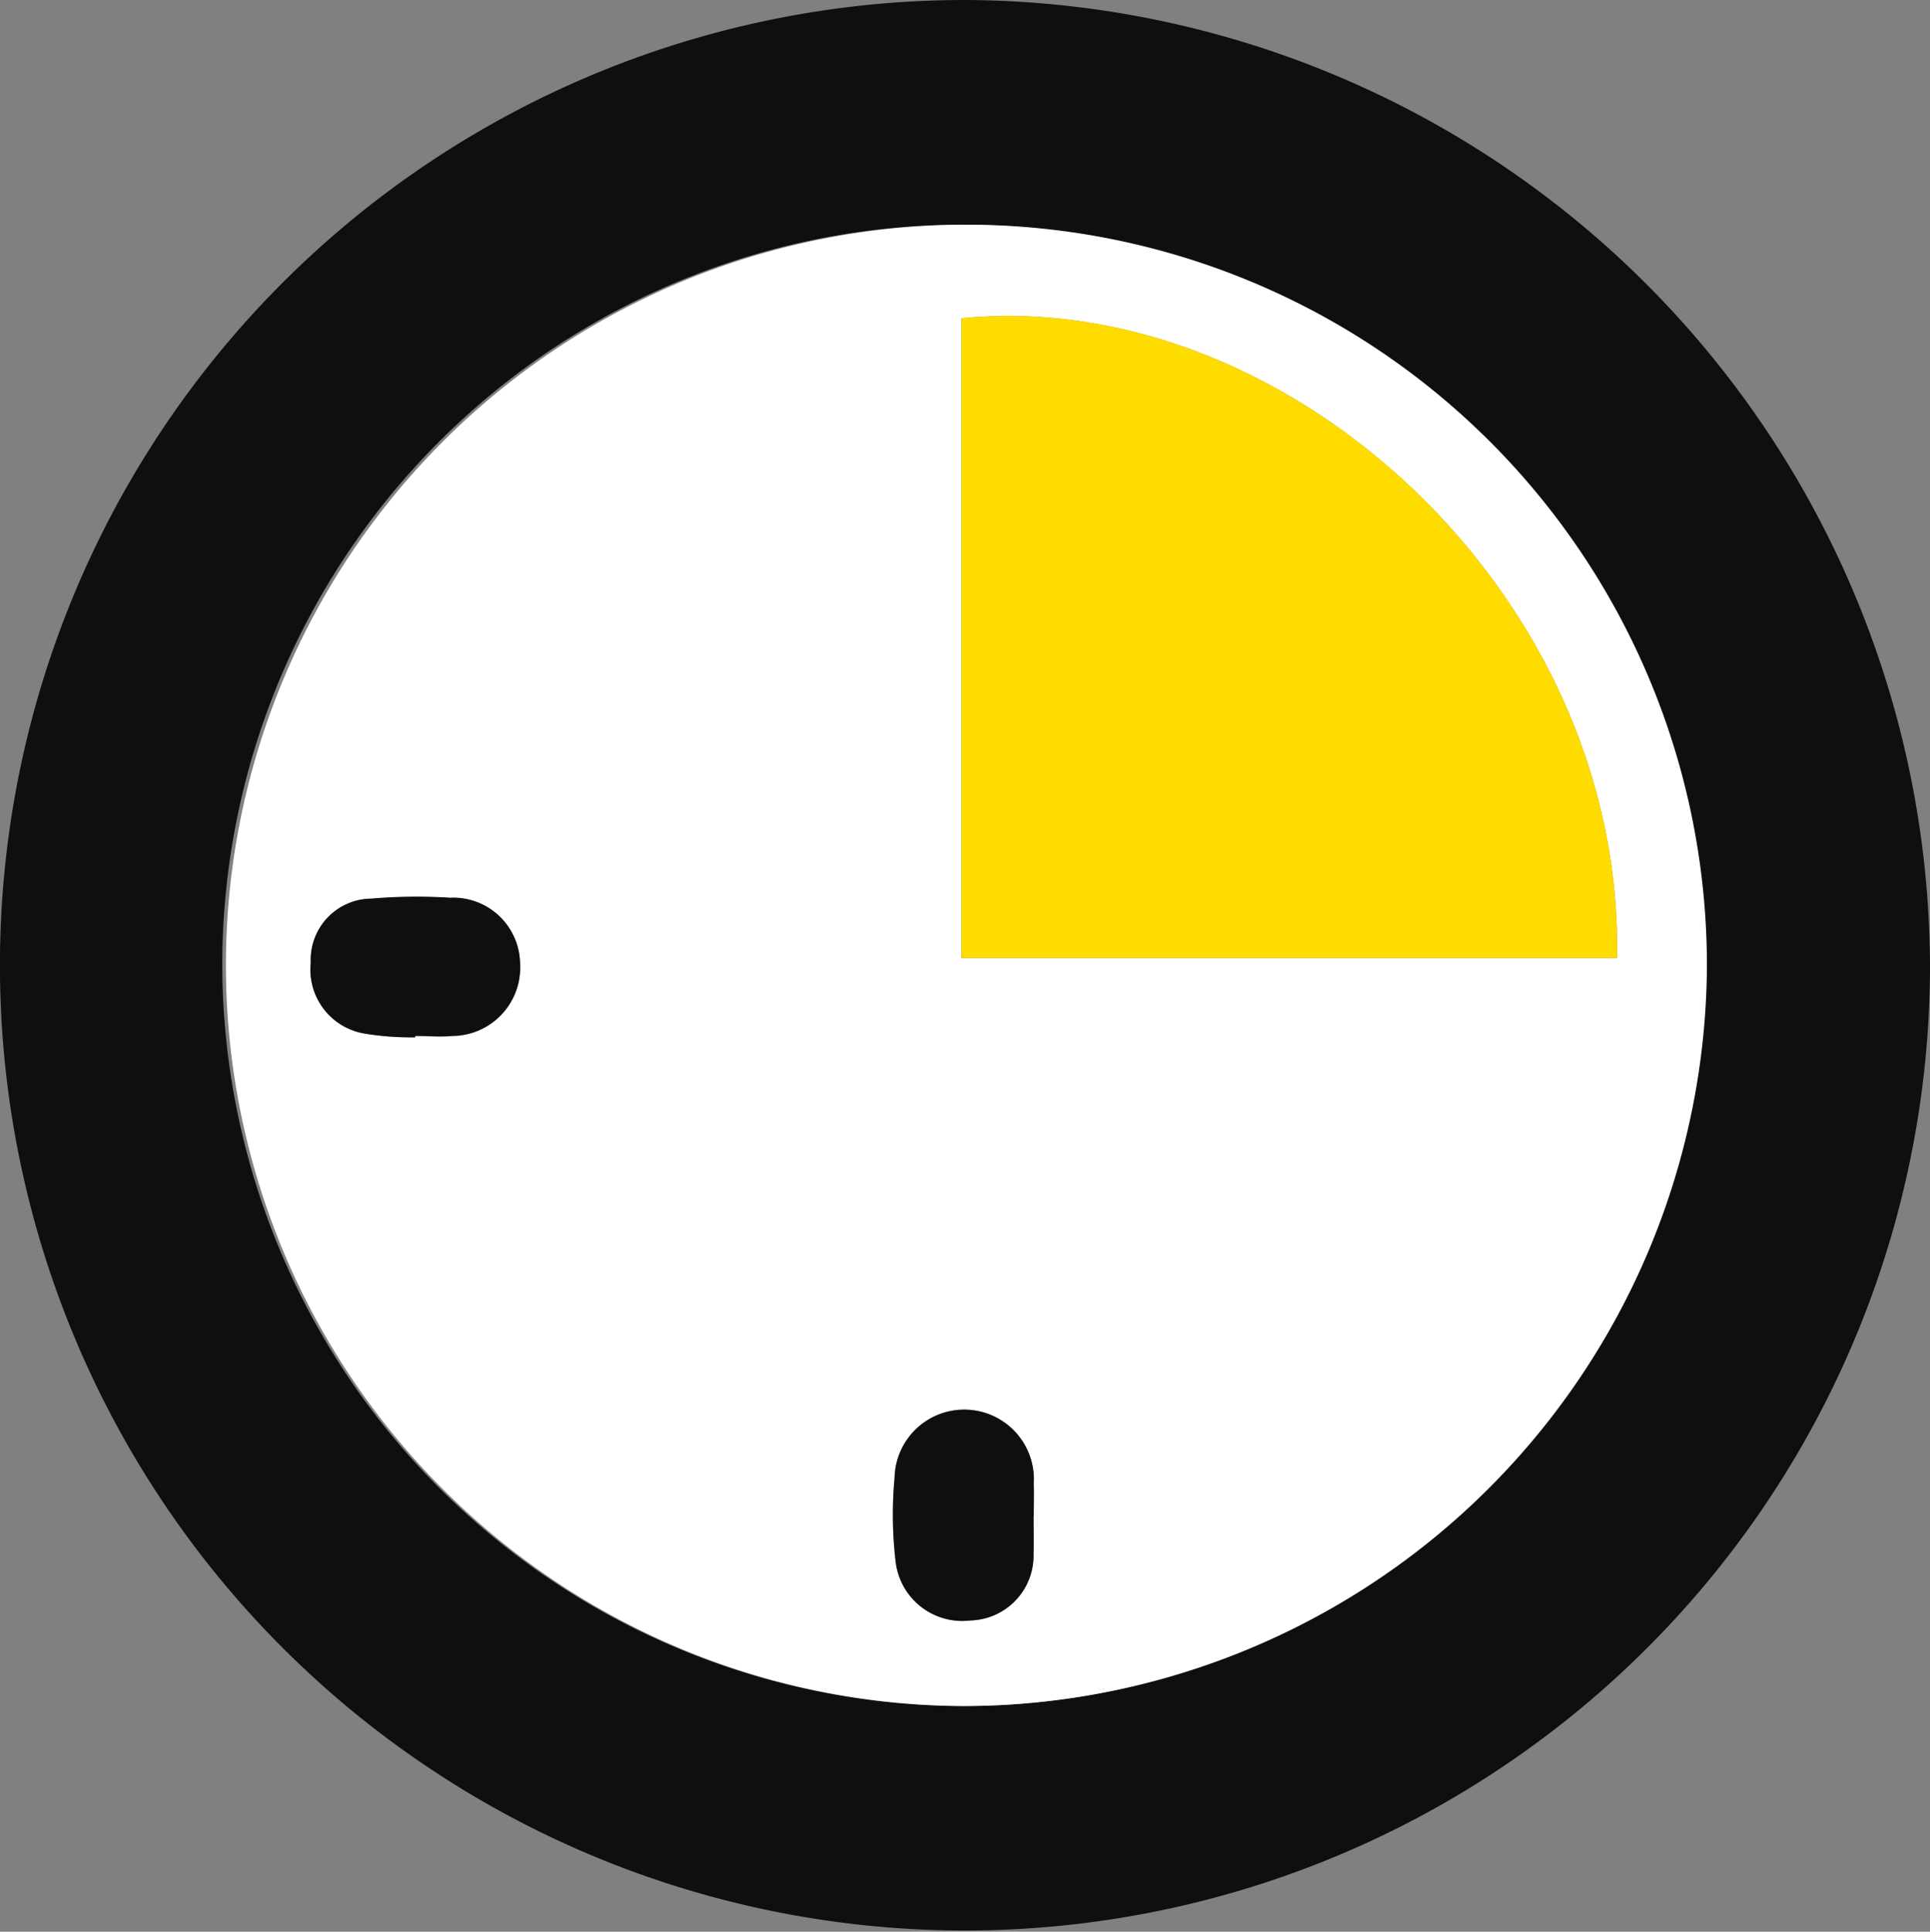
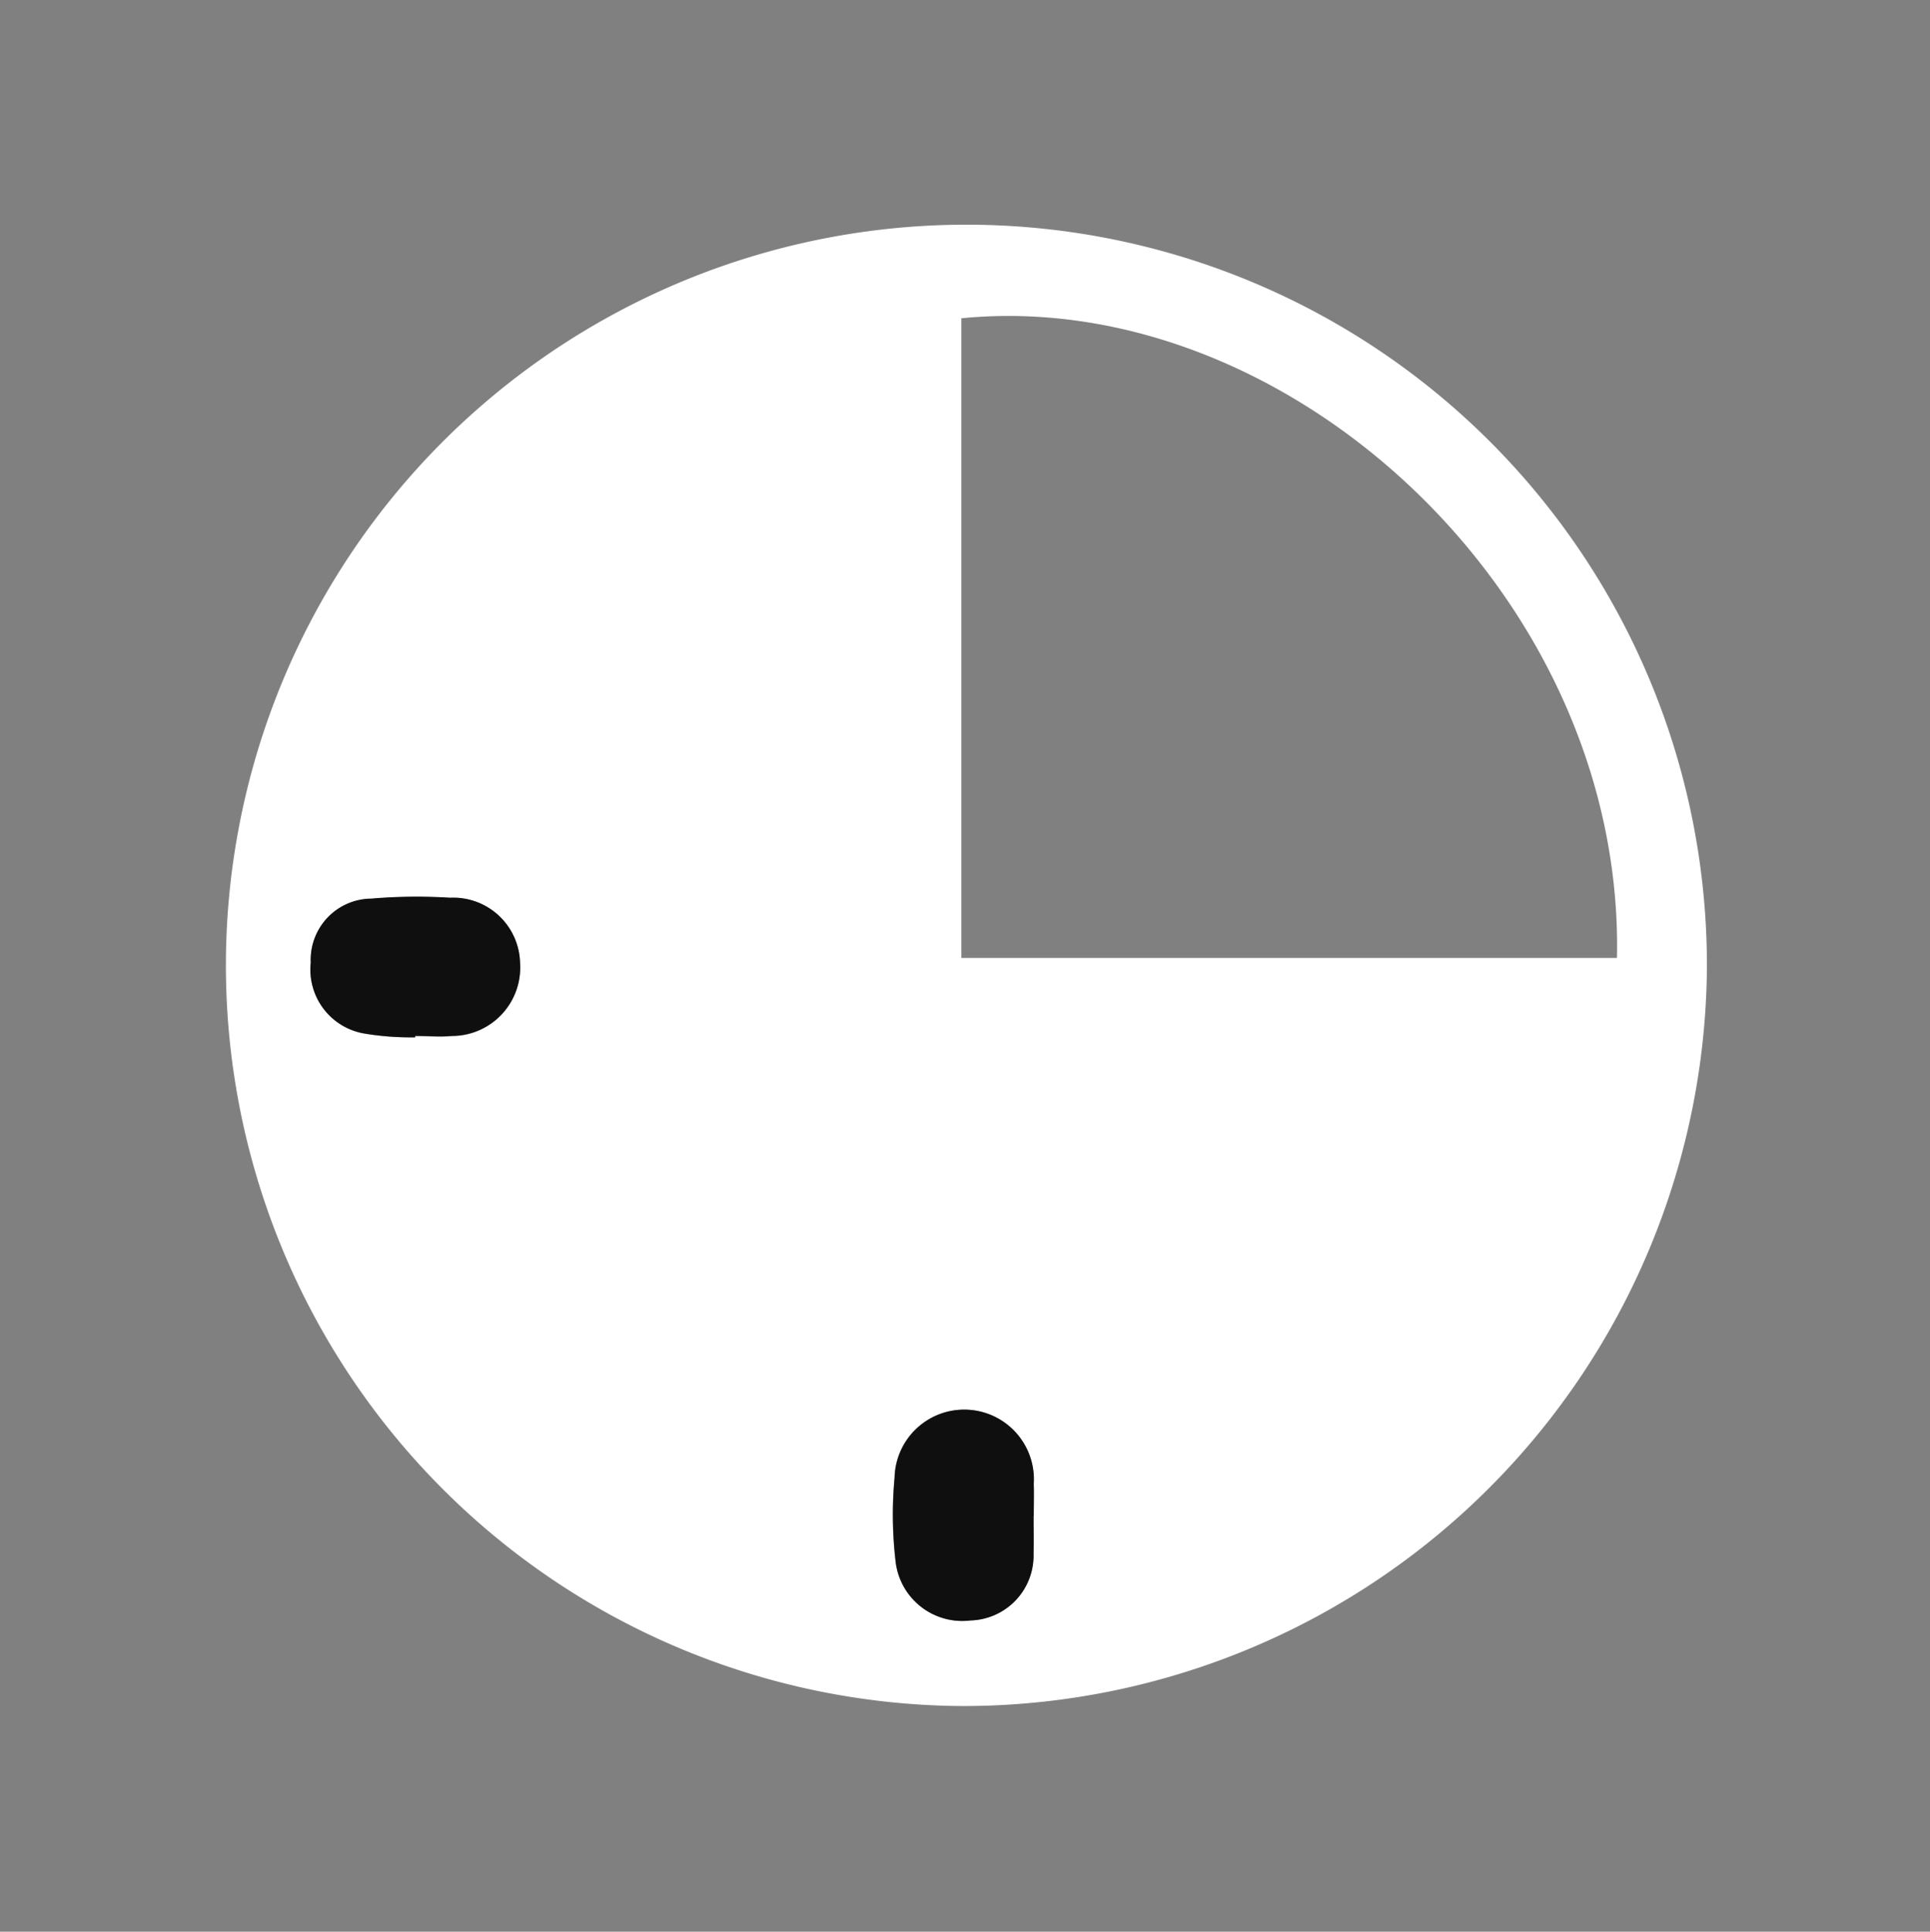
<svg xmlns="http://www.w3.org/2000/svg" width="35.063" height="35.085" viewBox="0 0 35.063 35.085">
  <rect x="0" y="0" width="35.063" height="35.085" fill="#808080" stroke="none" />
  <g id="Raggruppa_754" data-name="Raggruppa 754" transform="translate(-1519.9 -879.426)">
-     <path id="Tracciato_23479" data-name="Tracciato 23479" d="M215.81,325.473a17.532,17.532,0,1,1-17.5-17.554A17.605,17.605,0,0,1,215.81,325.473Zm-17.563,13.433a13.453,13.453,0,1,0-13.462-13.452A13.494,13.494,0,0,0,198.247,338.906Z" transform="translate(1339.153 571.507)" fill="#0f0f0f" />
    <path id="Tracciato_23480" data-name="Tracciato 23480" d="M200.186,340.867a13.453,13.453,0,1,1,13.51-13.392A13.515,13.515,0,0,1,200.186,340.867Zm11.876-13.587c.138-6.569-5.983-12.206-11.911-11.619v11.619Zm-10.6,10.138h0c0-.2.007-.393,0-.588a1.265,1.265,0,1,0-2.527-.112,7.322,7.322,0,0,0,.017,1.51,1.219,1.219,0,0,0,1.365,1.084,1.178,1.178,0,0,0,1.141-1.221C201.47,337.866,201.464,337.642,201.464,337.417Zm-11.233-8.7V328.7c.225,0,.451.019.674,0a1.242,1.242,0,0,0,1.231-1.326,1.214,1.214,0,0,0-1.272-1.183,9.724,9.724,0,0,0-1.43.016,1.11,1.11,0,0,0-1.1,1.161,1.177,1.177,0,0,0,.974,1.288A5.119,5.119,0,0,0,190.231,328.72Z" transform="translate(1337.214 569.546)" fill="#fff" />
-     <path id="Tracciato_23481" data-name="Tracciato 23481" d="M218.511,328.075H206.6V316.456C212.528,315.869,218.649,321.506,218.511,328.075Z" transform="translate(1330.766 568.75)" fill="#ffdc00" />
    <path id="Tracciato_23482" data-name="Tracciato 23482" d="M207.316,347.746c0,.224.006.449,0,.673a1.178,1.178,0,0,1-1.141,1.221,1.219,1.219,0,0,1-1.365-1.084,7.322,7.322,0,0,1-.017-1.51,1.265,1.265,0,1,1,2.527.112c.007.2,0,.392,0,.588Z" transform="translate(1331.361 559.218)" fill="#0f0f0f" />
    <path id="Tracciato_23483" data-name="Tracciato 23483" d="M191,334.583a5.116,5.116,0,0,1-.92-.071,1.177,1.177,0,0,1-.974-1.288,1.11,1.11,0,0,1,1.1-1.161,9.72,9.72,0,0,1,1.43-.016,1.214,1.214,0,0,1,1.272,1.183,1.242,1.242,0,0,1-1.231,1.326c-.222.022-.449,0-.674,0Z" transform="translate(1336.44 563.684)" fill="#0f0f0f" />
  </g>
</svg>